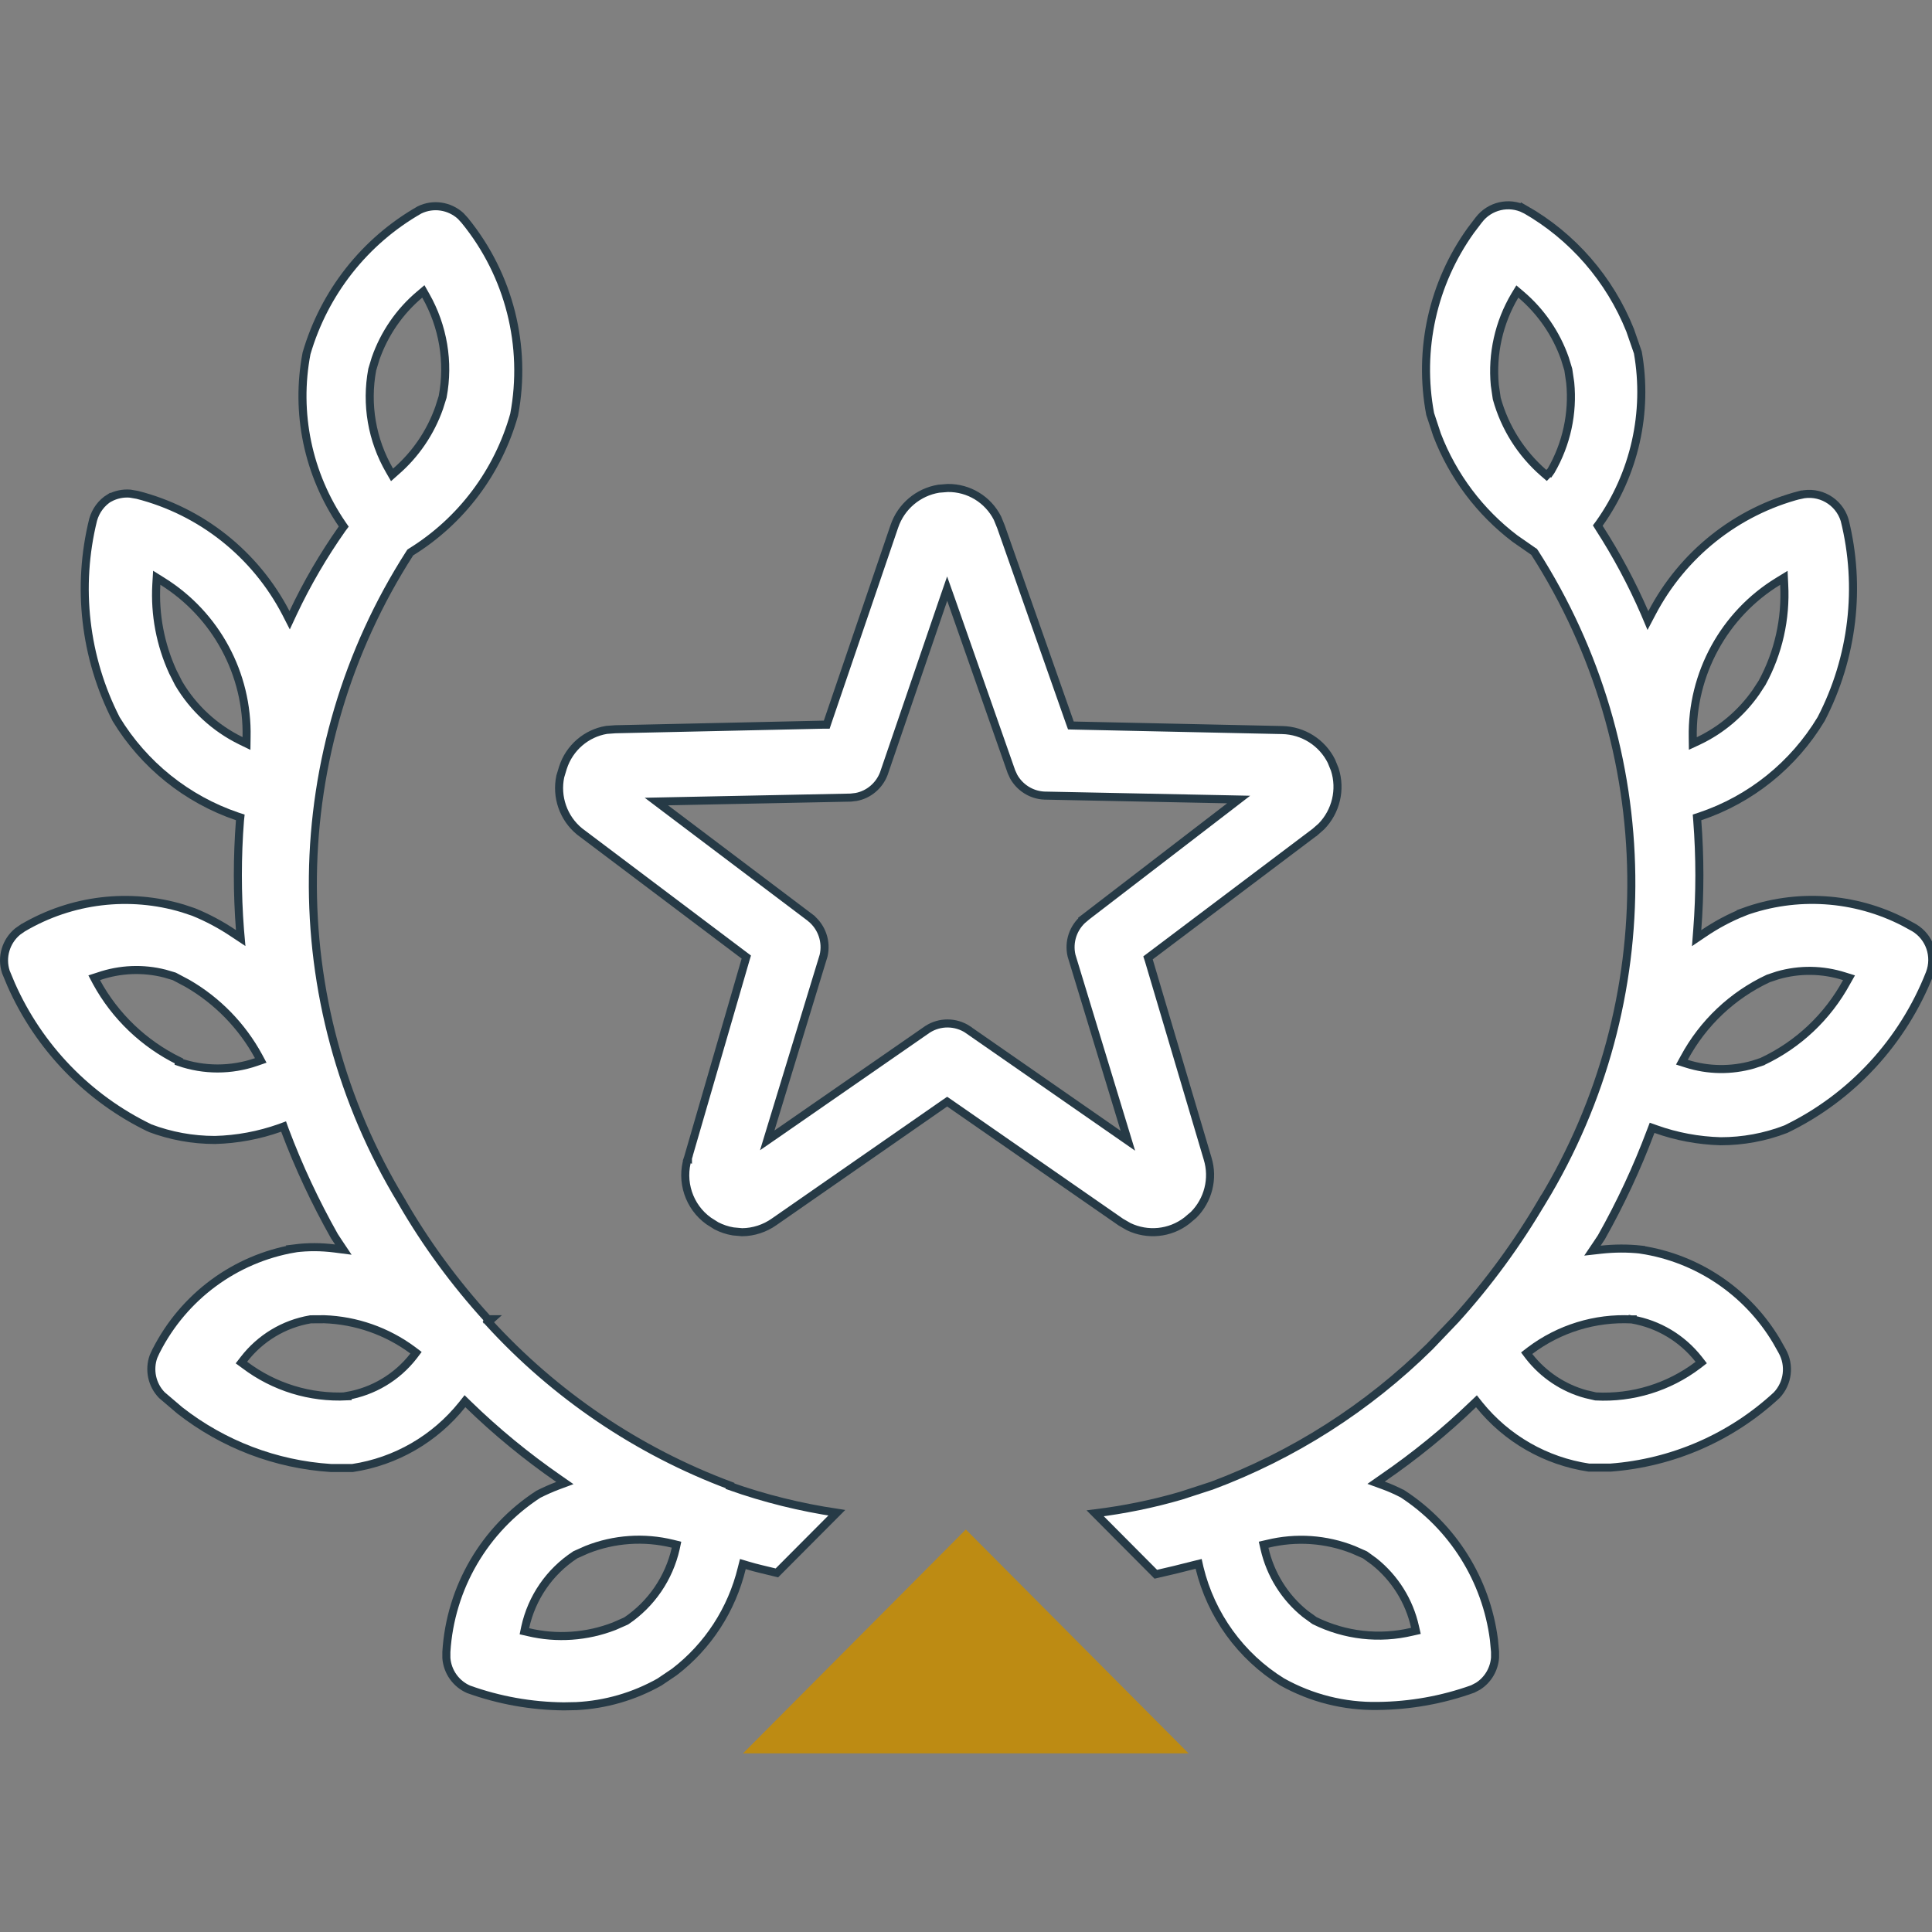
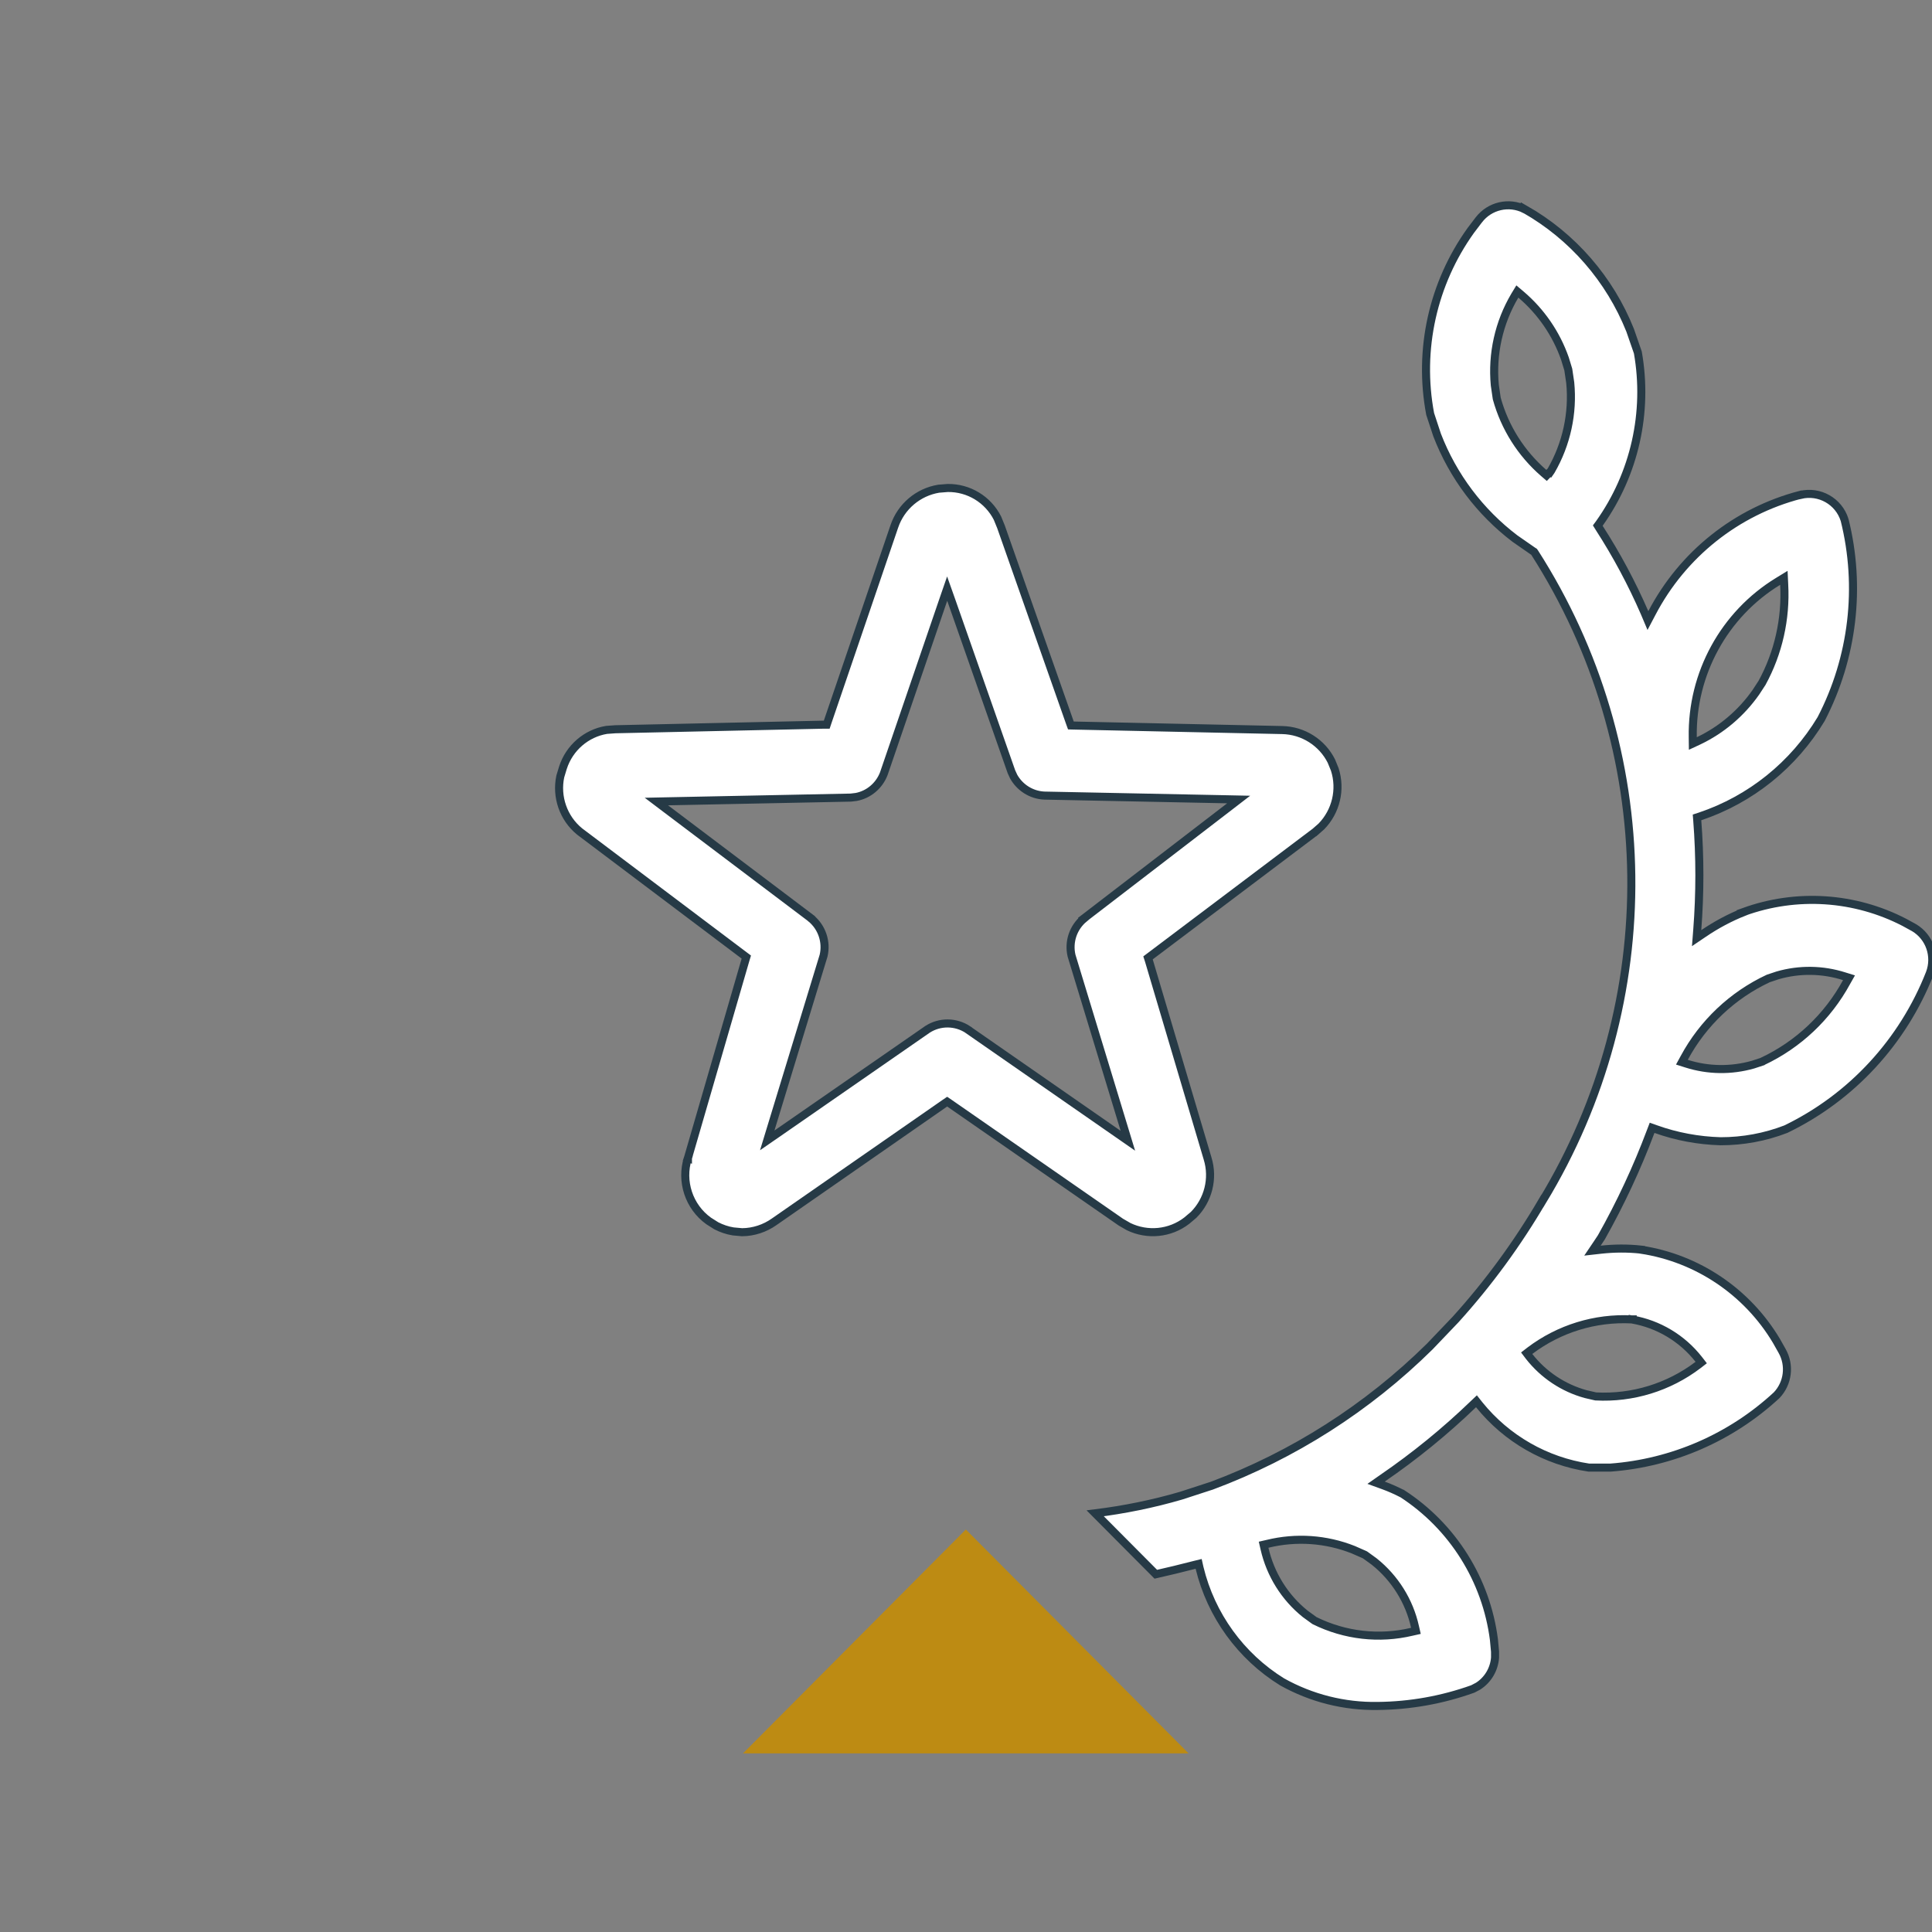
<svg xmlns="http://www.w3.org/2000/svg" width="24" height="24" viewBox="0 0 24 24" fill="none">
  <rect x="0" y="0" width="24" height="24" fill="#808080" stroke="none" />
  <g clip-path="url(#clip0_5503_57077)">
    <path d="M11.998 19L9.23 21.781H14.765L11.998 19Z" fill="#BD8B13" />
    <path d="M11.772 6.062C12.035 6.058 12.274 6.206 12.391 6.437L12.433 6.54L12.434 6.542L13.291 8.979L13.303 9.012L13.338 9.013L15.927 9.069C16.189 9.074 16.424 9.225 16.539 9.455L16.581 9.558C16.662 9.809 16.595 10.081 16.415 10.266L16.332 10.339H16.331L14.289 11.878L14.261 11.899L14.272 11.933L15.001 14.391C15.078 14.641 15.008 14.91 14.828 15.091L14.744 15.162L14.743 15.163C14.533 15.325 14.254 15.35 14.021 15.238L13.924 15.182L11.794 13.704L11.766 13.685L11.738 13.704L9.618 15.177C9.501 15.26 9.361 15.306 9.218 15.307L9.108 15.297C9.034 15.285 8.964 15.261 8.898 15.227L8.803 15.167C8.558 14.991 8.454 14.675 8.545 14.387L8.498 14.371L8.546 14.387V14.385L9.261 11.922L9.271 11.889L9.243 11.868L7.2 10.329C6.997 10.163 6.907 9.898 6.96 9.646L6.992 9.54L6.993 9.537C7.073 9.288 7.285 9.108 7.535 9.067L7.645 9.059H7.647L10.236 9.002H10.27L10.281 8.969L11.109 6.541C11.193 6.291 11.407 6.113 11.66 6.071L11.772 6.062ZM11.719 7.448L10.979 9.611C10.921 9.762 10.79 9.871 10.636 9.9L10.569 9.908L8.298 9.954L8.154 9.957L8.269 10.044L10.075 11.407V11.408C10.21 11.52 10.271 11.699 10.231 11.871L9.573 14.028L9.531 14.166L9.65 14.084L11.523 12.786C11.676 12.688 11.872 12.69 12.024 12.79V12.791L13.893 14.089L14.011 14.171L13.969 14.033L13.311 11.871C13.271 11.699 13.332 11.52 13.468 11.408L13.467 11.407L15.274 10.019L15.387 9.932L15.244 9.929L12.968 9.883H12.969C12.81 9.874 12.669 9.784 12.592 9.647L12.564 9.586L11.814 7.447L11.766 7.312L11.719 7.448Z" fill="white" stroke="#263A46" stroke-width="0.1" />
-     <path d="M5.211 2.608C5.383 2.524 5.585 2.557 5.723 2.683L5.777 2.742L5.778 2.744C6.325 3.417 6.548 4.298 6.387 5.151C6.188 5.861 5.731 6.47 5.106 6.857L5.097 6.863L5.091 6.872C3.521 9.316 3.483 12.447 4.992 14.929V14.93C5.292 15.45 5.649 15.935 6.053 16.379V16.388H6.06C6.062 16.39 6.064 16.393 6.066 16.395L6.075 16.388H6.104L6.066 16.422C6.893 17.329 7.922 18.026 9.069 18.454L9.068 18.462C9.499 18.615 9.943 18.724 10.395 18.792L9.651 19.539C9.52 19.506 9.401 19.482 9.278 19.444L9.228 19.429L9.215 19.48C9.09 19.996 8.794 20.451 8.377 20.77L8.192 20.895C7.874 21.074 7.521 21.176 7.158 21.194L7.003 21.197H7.002C6.599 21.193 6.2 21.122 5.82 20.985C5.663 20.916 5.558 20.766 5.545 20.597V20.521C5.594 19.723 6.019 18.996 6.688 18.562C6.766 18.523 6.846 18.487 6.928 18.456L7.017 18.423L6.938 18.368C6.54 18.092 6.164 17.784 5.816 17.445L5.776 17.406L5.742 17.449C5.402 17.874 4.916 18.155 4.38 18.236H4.109C3.425 18.192 2.772 17.942 2.234 17.521L2.011 17.331C1.886 17.203 1.848 17.015 1.907 16.851L1.939 16.781L1.94 16.78C2.282 16.107 2.919 15.636 3.66 15.509L3.659 15.508C3.824 15.487 3.991 15.488 4.156 15.509L4.265 15.523L4.204 15.432L4.153 15.354C3.916 14.933 3.71 14.494 3.54 14.041L3.523 13.994L3.477 14.011C3.217 14.103 2.945 14.154 2.67 14.161C2.393 14.161 2.119 14.111 1.86 14.013H1.861C1.094 13.643 0.484 13.011 0.139 12.232L0.073 12.074C0.013 11.89 0.074 11.692 0.219 11.572L0.286 11.525H0.287C0.889 11.171 1.608 11.085 2.272 11.285L2.404 11.329C2.579 11.4 2.747 11.49 2.904 11.596L2.99 11.653L2.981 11.55C2.946 11.098 2.946 10.644 2.981 10.192L2.985 10.154L2.948 10.142C2.321 9.929 1.788 9.501 1.443 8.934C1.052 8.17 0.951 7.289 1.157 6.456C1.189 6.343 1.261 6.245 1.361 6.184L1.362 6.185C1.441 6.143 1.529 6.125 1.616 6.132L1.703 6.147H1.704C2.5 6.35 3.172 6.884 3.552 7.615L3.598 7.705L3.641 7.613C3.813 7.248 4.017 6.899 4.249 6.569L4.27 6.541L4.25 6.512C3.826 5.892 3.666 5.127 3.808 4.389C4.028 3.635 4.531 2.996 5.211 2.608ZM8.356 19.177C8.001 19.09 7.629 19.116 7.291 19.25L7.147 19.314L7.143 19.317C6.827 19.524 6.605 19.846 6.524 20.216L6.514 20.264L6.562 20.275C6.918 20.36 7.291 20.333 7.631 20.201L7.774 20.138L7.78 20.135C8.091 19.925 8.311 19.603 8.394 19.236L8.404 19.189L8.356 19.177ZM3.858 16.389L3.853 16.39C3.526 16.446 3.233 16.623 3.03 16.886L2.999 16.926L3.04 16.956C3.404 17.231 3.853 17.369 4.309 17.346L4.308 17.341C4.636 17.285 4.932 17.109 5.137 16.845L5.168 16.804L5.127 16.773C4.807 16.536 4.424 16.402 4.028 16.388L3.858 16.389ZM2.047 12.094C1.776 12.025 1.491 12.037 1.226 12.128L1.17 12.146L1.198 12.199C1.43 12.625 1.789 12.967 2.223 13.18L2.222 13.192C2.533 13.3 2.872 13.3 3.184 13.192L3.239 13.173L3.211 13.121C3.005 12.743 2.699 12.43 2.329 12.216L2.167 12.13L2.162 12.128L2.047 12.094ZM1.942 7.261C1.921 7.635 1.992 8.007 2.147 8.346L2.22 8.49C2.402 8.798 2.671 9.045 2.992 9.202L3.062 9.236L3.063 9.158C3.081 8.372 2.683 7.636 2.019 7.222L1.947 7.177L1.942 7.261ZM5.213 3.659C4.962 3.87 4.774 4.145 4.666 4.453L4.625 4.588L4.624 4.592C4.543 5.023 4.62 5.468 4.84 5.847L4.87 5.899L4.915 5.859C5.162 5.646 5.348 5.372 5.456 5.065L5.498 4.932L5.499 4.928C5.58 4.498 5.505 4.053 5.289 3.673L5.259 3.62L5.213 3.659Z" fill="white" stroke="#263A46" stroke-width="0.1" />
    <path d="M18.37 2.732C18.504 2.556 18.744 2.5 18.941 2.599V2.598C19.537 2.937 19.997 3.469 20.25 4.102L20.346 4.379C20.477 5.122 20.305 5.888 19.868 6.502L19.848 6.529L19.866 6.558C20.082 6.893 20.271 7.246 20.43 7.612L20.471 7.709L20.52 7.616C20.901 6.887 21.571 6.353 22.365 6.147L22.366 6.148C22.601 6.091 22.841 6.226 22.914 6.458V6.457C23.122 7.29 23.018 8.17 22.623 8.932C22.28 9.502 21.747 9.931 21.118 10.142L21.081 10.154L21.084 10.193C21.119 10.645 21.119 11.099 21.084 11.551L21.076 11.654L21.162 11.596C21.319 11.489 21.487 11.399 21.663 11.329L21.662 11.328C22.318 11.09 23.041 11.139 23.657 11.458L23.779 11.525C23.972 11.641 24.053 11.879 23.973 12.09C23.64 12.939 23.002 13.632 22.184 14.027C21.925 14.127 21.651 14.177 21.374 14.177C21.099 14.169 20.827 14.119 20.568 14.026L20.523 14.01L20.505 14.057C20.335 14.51 20.13 14.949 19.893 15.37L19.842 15.447L19.782 15.536L19.889 15.524C20.054 15.506 20.221 15.505 20.386 15.523V15.524C21.088 15.631 21.704 16.048 22.067 16.656L22.137 16.78L22.138 16.782C22.239 16.96 22.211 17.184 22.07 17.332C21.503 17.857 20.776 18.173 20.007 18.231H19.737C19.202 18.151 18.716 17.873 18.375 17.45L18.341 17.407L18.301 17.445C17.951 17.782 17.574 18.089 17.174 18.363L17.094 18.419L17.185 18.452C17.265 18.481 17.343 18.516 17.419 18.555H17.42C18.048 18.963 18.463 19.627 18.558 20.368L18.572 20.518V20.592C18.561 20.737 18.483 20.869 18.36 20.947L18.295 20.981C17.916 21.117 17.517 21.188 17.115 21.192H17.114C16.699 21.199 16.29 21.096 15.927 20.893C15.413 20.575 15.044 20.065 14.901 19.476L14.89 19.427L14.841 19.439C14.672 19.483 14.513 19.521 14.358 19.556L13.605 18.799C13.966 18.754 14.322 18.682 14.671 18.58L15.049 18.457H15.05C16.066 18.078 16.99 17.488 17.761 16.727L18.082 16.391C18.491 15.939 18.851 15.446 19.159 14.92L19.16 14.921C20.668 12.438 20.63 9.307 19.062 6.862L19.056 6.854L19.046 6.848L18.82 6.691C18.385 6.361 18.049 5.915 17.852 5.403L17.766 5.142C17.615 4.342 17.8 3.518 18.271 2.862L18.369 2.733L18.37 2.732ZM16.811 19.251C16.473 19.117 16.101 19.091 15.745 19.178L15.697 19.189L15.708 19.237C15.781 19.558 15.96 19.844 16.214 20.048L16.327 20.13L16.332 20.133C16.707 20.318 17.134 20.367 17.54 20.27L17.589 20.259L17.578 20.211C17.507 19.889 17.327 19.603 17.072 19.399L16.959 19.317L16.954 19.314L16.811 19.251ZM20.269 16.39C19.815 16.367 19.368 16.505 19.005 16.779L18.965 16.81L18.996 16.851C19.175 17.079 19.421 17.242 19.697 17.318L19.818 17.346L19.824 17.347C20.279 17.371 20.729 17.233 21.093 16.957L21.133 16.926L21.102 16.886C20.896 16.624 20.602 16.448 20.274 16.391L20.266 16.439L20.274 16.39H20.269ZM22.911 12.128C22.642 12.042 22.353 12.038 22.083 12.116L21.966 12.155C21.521 12.363 21.155 12.709 20.922 13.142L20.893 13.195L20.95 13.213C21.22 13.299 21.507 13.302 21.777 13.225L21.893 13.187L21.895 13.185C22.339 12.976 22.704 12.631 22.939 12.199L22.969 12.146L22.911 12.128ZM22.088 7.222C21.417 7.632 21.014 8.37 21.028 9.159L21.029 9.236L21.1 9.203C21.386 9.067 21.631 8.858 21.812 8.6L21.887 8.485L21.888 8.484C22.092 8.111 22.187 7.687 22.164 7.262L22.16 7.178L22.088 7.222ZM18.818 3.672C18.619 4.008 18.533 4.398 18.569 4.784L18.593 4.949L18.594 4.953C18.693 5.311 18.896 5.632 19.176 5.875L19.212 5.906L19.244 5.873L19.26 5.857L19.261 5.858L19.268 5.848C19.46 5.516 19.543 5.133 19.506 4.754L19.482 4.592L19.481 4.588L19.44 4.454C19.332 4.146 19.144 3.872 18.895 3.66L18.849 3.621L18.818 3.672Z" fill="white" stroke="#263A46" stroke-width="0.1" />
  </g>
  <defs>
    <clipPath id="clip0_5503_57077">
      <rect width="24" height="24" fill="white" />
    </clipPath>
  </defs>
</svg>